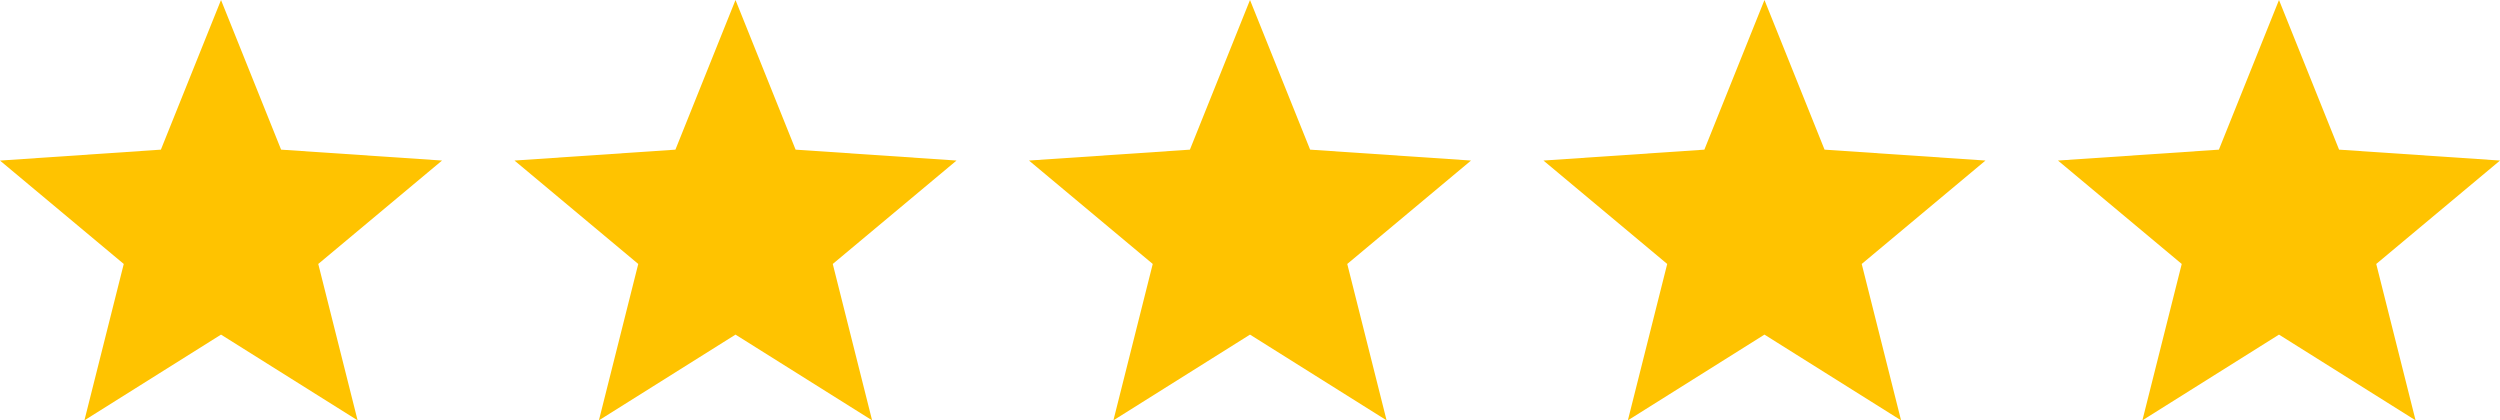
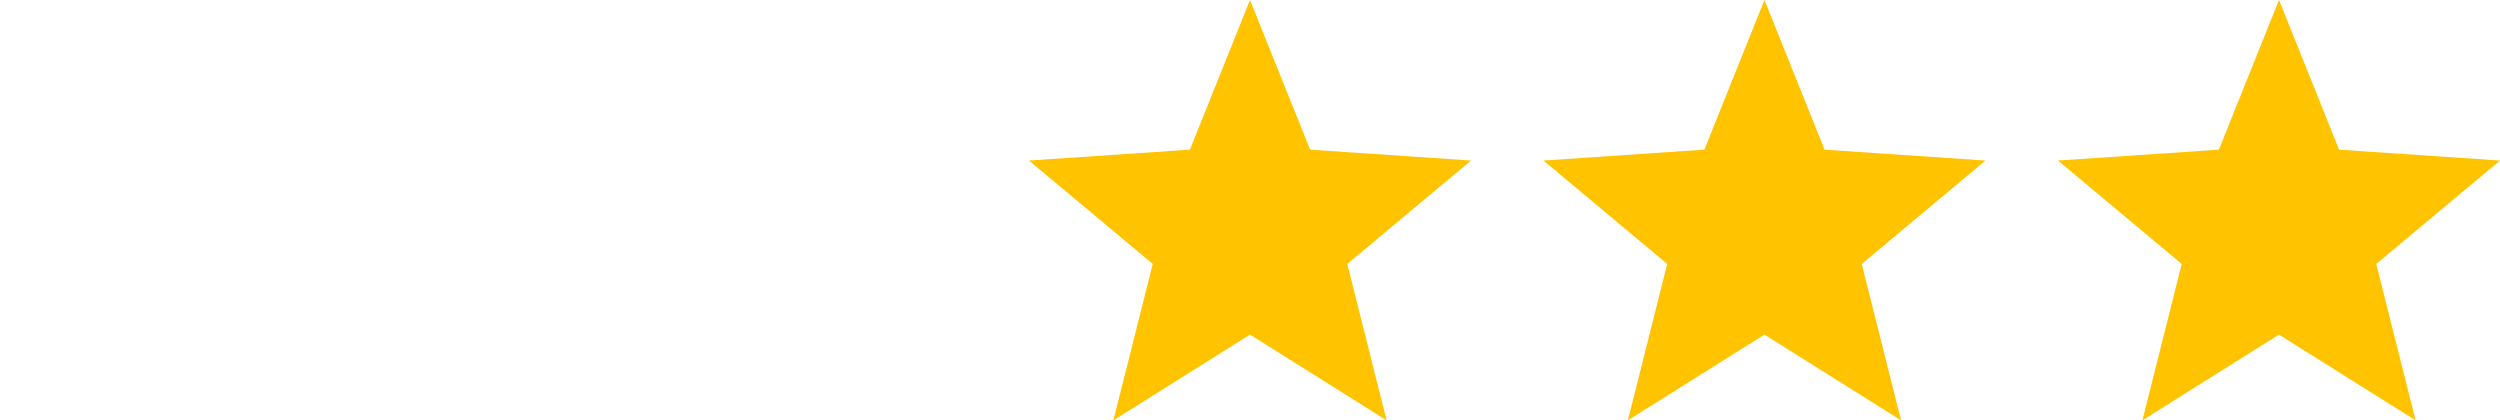
<svg xmlns="http://www.w3.org/2000/svg" viewBox="0 0 81.206 13.655">
  <g id="Group_90" data-name="Group 90" transform="translate(0)">
-     <path id="Path_3427" data-name="Path 3427" d="M7.179,0,5.226,4.861,0,5.216,4.02,8.574l-1.278,5.08,4.437-2.785,4.437,2.785-1.278-5.08,4.02-3.359L9.131,4.861Z" fill="#ffc300" />
-     <path id="Path_3428" data-name="Path 3428" d="M624.576,0l-1.952,4.861-5.227.354,4.02,3.359-1.278,5.08,4.437-2.785,4.437,2.785-1.278-5.08,4.02-3.359-5.227-.354Z" transform="translate(-600.685)" fill="#ffc300" />
    <path id="Path_3429" data-name="Path 3429" d="M1241.973,0l-1.952,4.861-5.227.354,4.02,3.359-1.278,5.08,4.437-2.785,4.437,2.785-1.278-5.08,4.02-3.359-5.226-.354Z" transform="translate(-1201.37)" fill="#ffc300" />
    <path id="Path_3430" data-name="Path 3430" d="M1859.37,0l-1.952,4.861-5.227.354,4.02,3.359-1.278,5.08,4.437-2.785,4.437,2.785-1.278-5.08,4.02-3.359-5.227-.354Z" transform="translate(-1802.056)" fill="#ffc300" />
    <path id="Path_3431" data-name="Path 3431" d="M2476.769,0l-1.952,4.861-5.227.354,4.02,3.359-1.278,5.08,4.437-2.785,4.437,2.785-1.278-5.08,4.02-3.359-5.227-.354Z" transform="translate(-2402.742)" fill="#ffc300" />
  </g>
</svg>